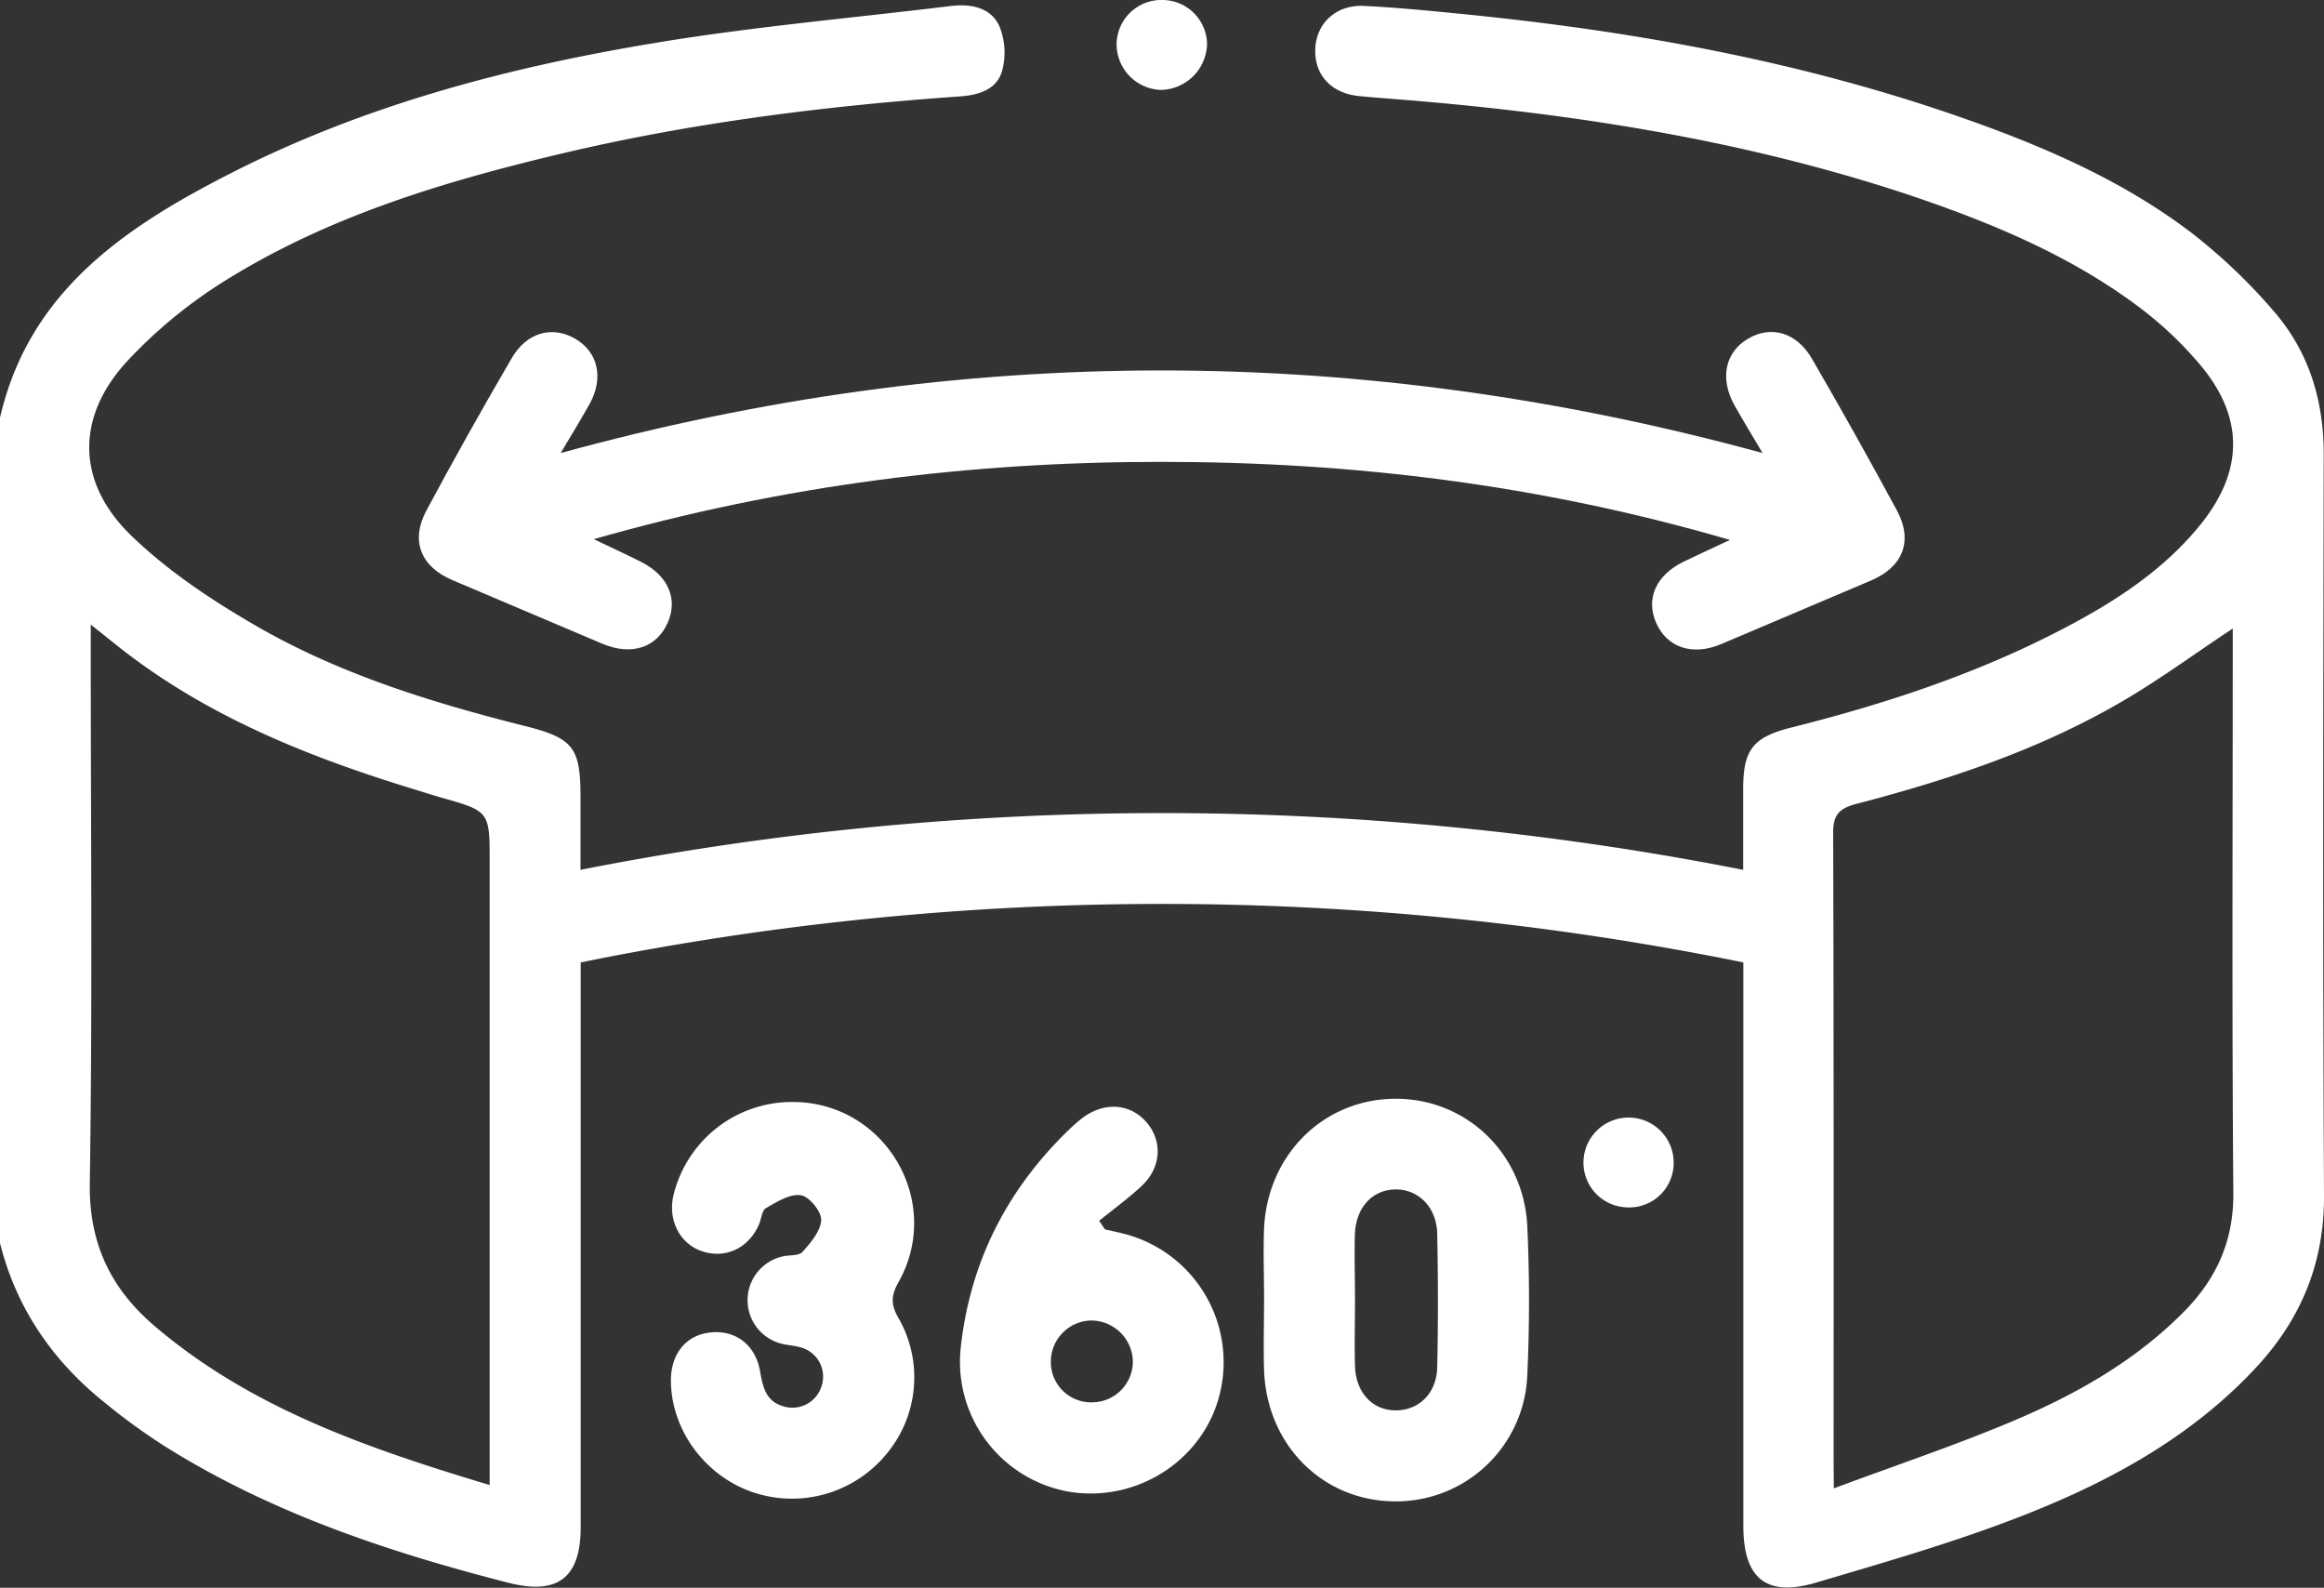
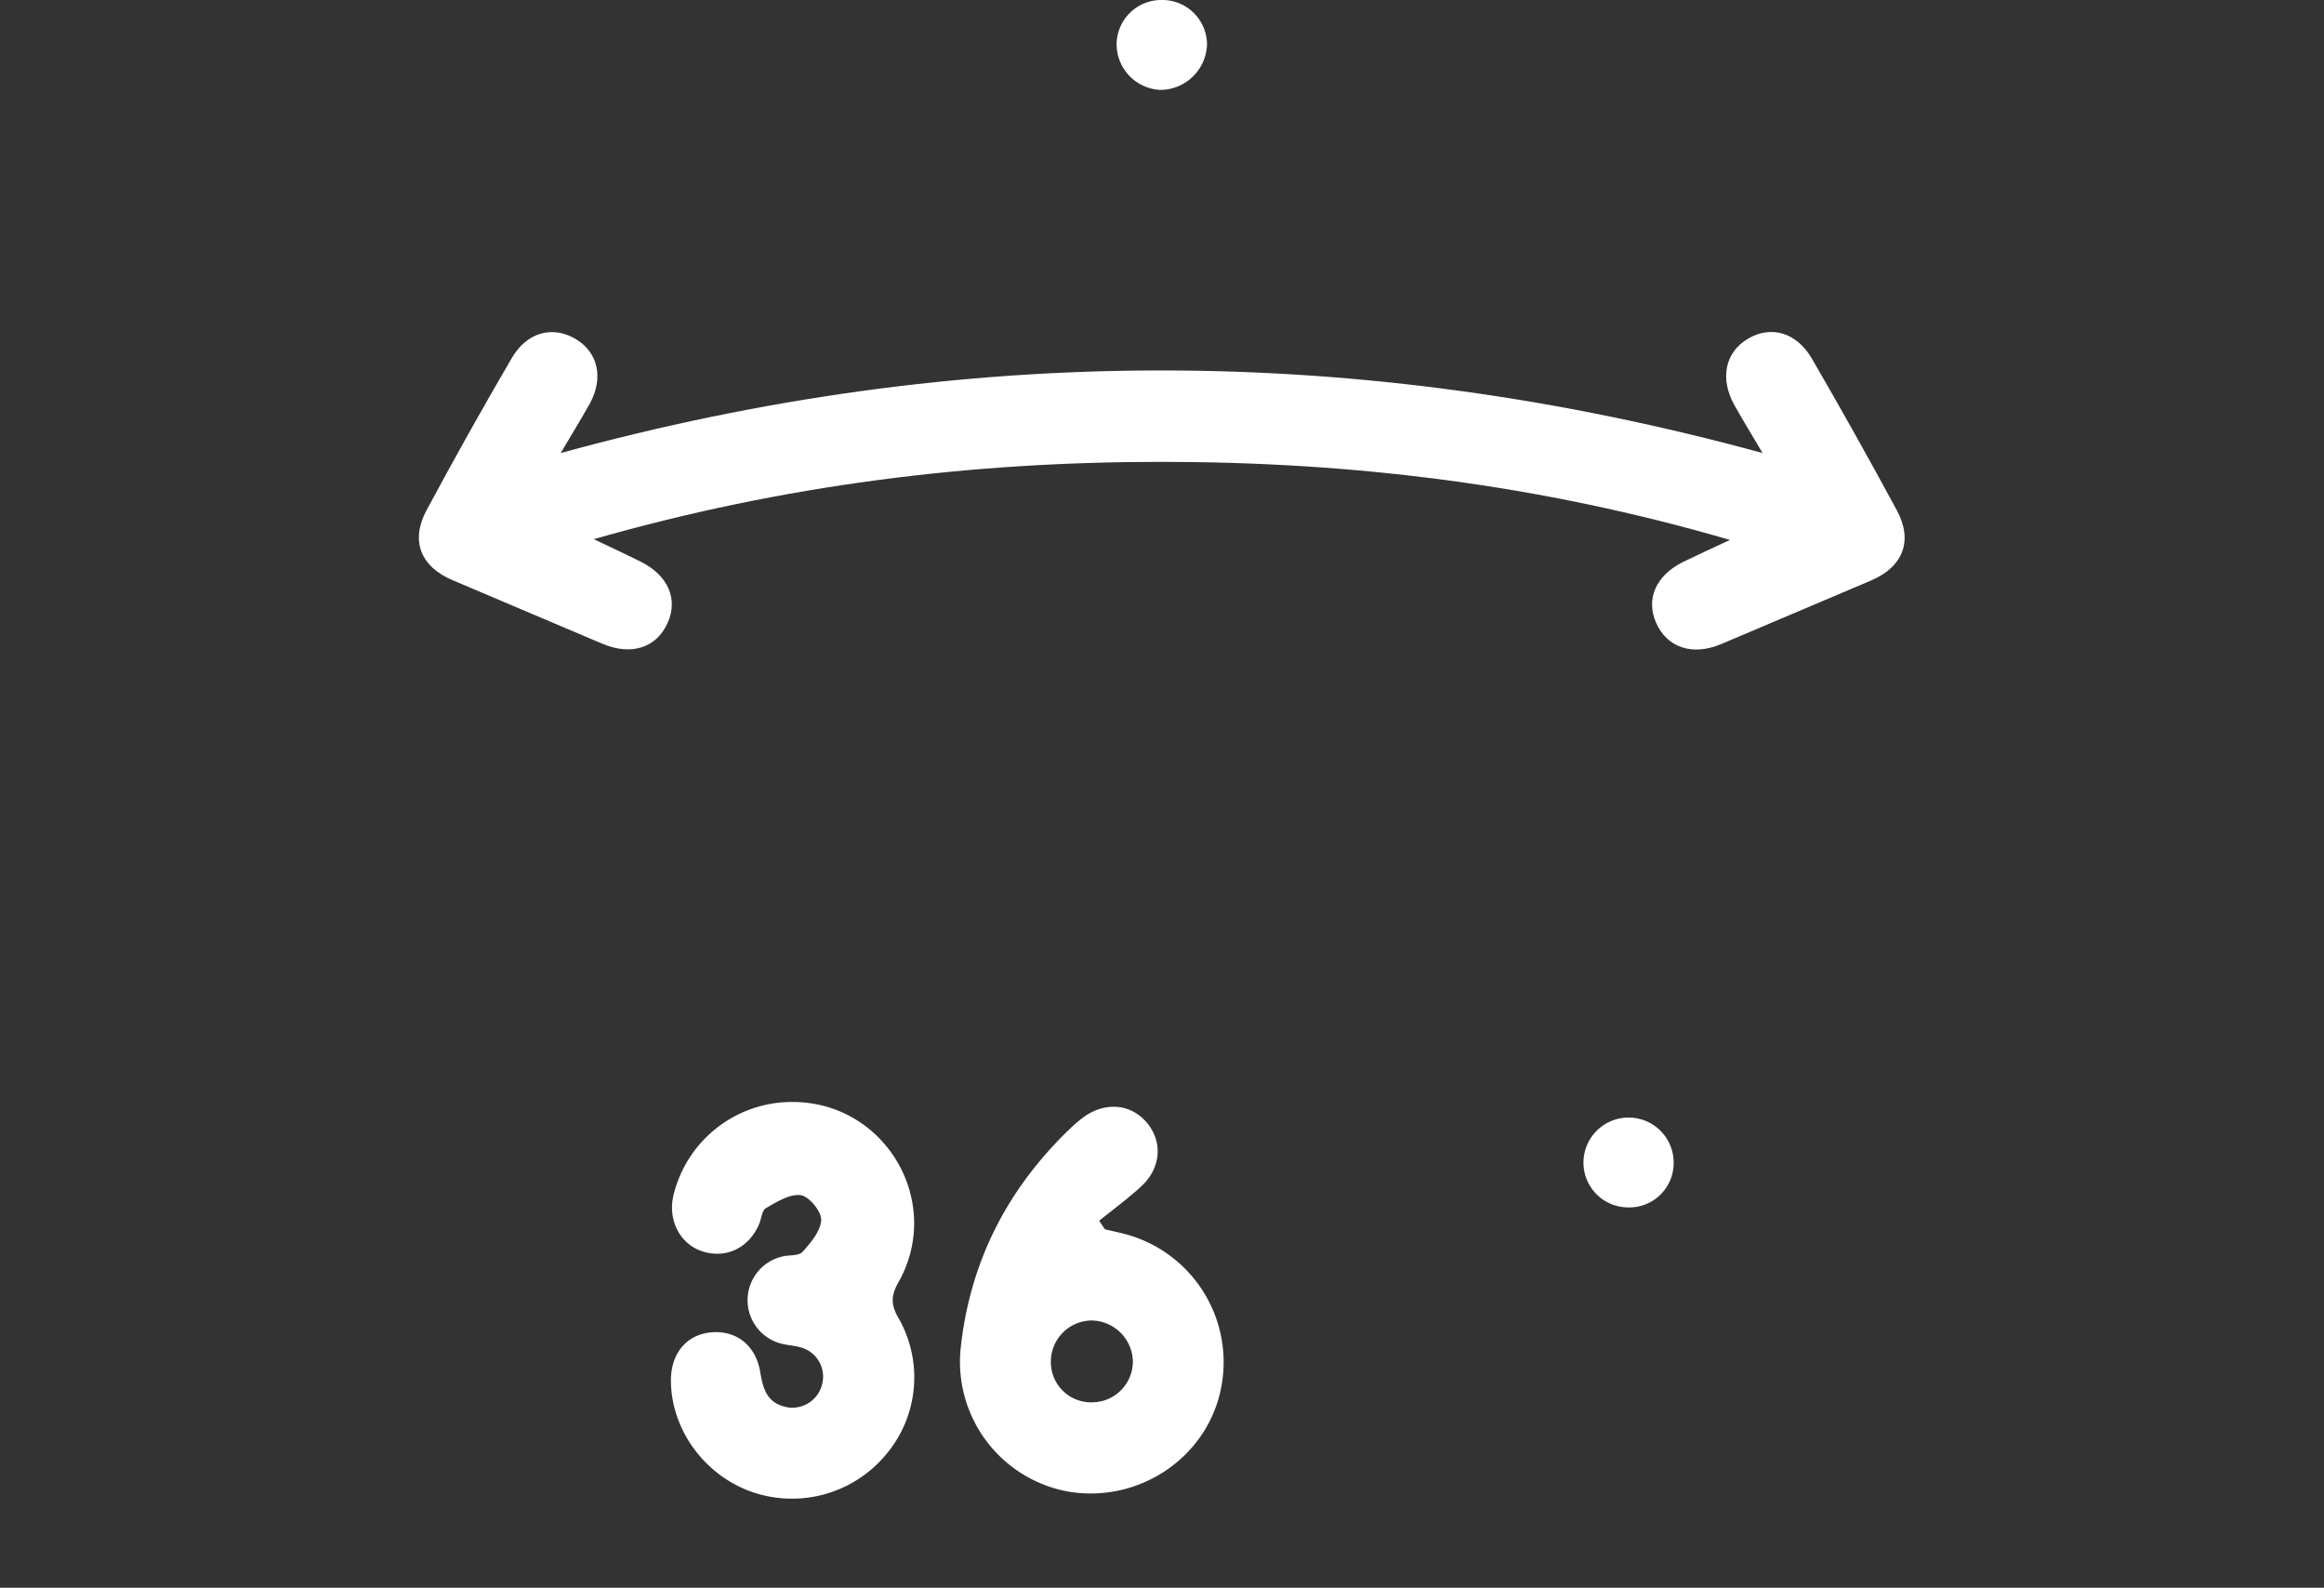
<svg xmlns="http://www.w3.org/2000/svg" viewBox="0 0 511.11 349.13">
  <rect x="0" y="0" width="511.11" height="349.13" fill="#333333" stroke="none" />
  <defs>
    <style>.cls-1{fill:#fff;}</style>
  </defs>
  <g id="Layer_2" data-name="Layer 2">
    <g id="Layer_1-2" data-name="Layer 1">
      <g id="mSkCBc.tif">
-         <path class="cls-1" d="M0,91.85C6.41,64,27.59,49.9,50.81,38.07c29.58-15.07,61.41-23.41,94-28.75,21.29-3.5,42.85-5.38,64.29-8,4.42-.53,8.84.29,10.72,4.51a15.4,15.4,0,0,1,.56,9.79c-1.15,4-5,5.27-9.17,5.57-29.88,2.11-59.54,5.83-88.71,12.82-25.11,6-49.79,13.47-71.95,27.07A106,106,0,0,0,27.85,79.55c-11.25,12.31-11,26.6,1,38.21,8,7.74,17.59,14.14,27.28,19.75,18.5,10.73,38.88,17,59.54,22.19,10.41,2.64,12,4.73,12,15.57,0,5.12,0,10.25,0,16a661.11,661.11,0,0,1,255.7,0c0-6.18,0-11.92,0-17.67,0-8.72,2.08-11.48,10.62-13.63,20.52-5.15,40.52-11.72,59.34-21.5,11.56-6,22.5-13,30.77-23.31,9.2-11.52,9.46-23.1.15-34.49a82.07,82.07,0,0,0-14.44-13.61C454.86,56,437.79,48.93,420.26,43,384.28,31,347.1,25.1,309.4,22c-3.48-.28-7-.53-10.44-.87-6.19-.59-9.94-4.66-9.69-10.43.24-5.62,4.61-9.7,10.71-9.4,7.3.36,14.59,1.08,21.86,1.8,37.64,3.75,74.68,10.44,110.45,23.06,17.6,6.21,34.71,13.64,49.63,25a123.48,123.48,0,0,1,18.31,17.47c7.61,8.84,10.84,19.52,10.82,31.31-.11,54.34-.21,108.68.06,163,.07,14.87-5.1,27.2-15,37.84-14.64,15.69-33.12,25.54-52.76,33.08-14.37,5.52-29.25,9.8-44,14.16-11,3.23-15.94-1-15.94-12.52q0-58.83,0-117.66v-6.21a641.83,641.83,0,0,0-255.7,0v6q0,59.07,0,118.15c0,11.14-5,15-15.82,12.28-26.48-6.78-52.26-15.37-75.59-30a136.54,136.54,0,0,1-13.3-9.66C11.56,299.24,3.6,287.69,0,273.34Zm107.69,234.7V189.63c0-11.23,0-11.23-10.65-14.25-2.07-.59-4.12-1.26-6.19-1.89-23.13-7.08-45.39-16-64.62-31.15l-6.27-5v6.3c0,38.85.39,77.71-.21,116.55-.21,13.23,4.64,23.19,14.2,31.35C55.17,309.66,80.83,318.47,107.69,326.55Zm295.62.73c13.68-5.09,26.41-9.37,38.77-14.54,14.15-5.92,27.5-13.39,38.42-24.5,7-7.17,10.75-15.43,10.67-25.87-.32-39.72-.13-79.44-.13-119.16v-5c-8.63,5.72-16.53,11.55-25,16.42-18.11,10.45-37.84,16.95-58,22.2-3.68,1-4.9,2.49-4.88,6.39.15,46,.1,92.08.1,138.11Z" />
        <path class="cls-1" d="M123.31,99.62c88.29-24.23,175.83-24.2,264.33,0-2.28-3.85-4.28-7.12-6.16-10.46-3.33-5.92-2.09-11.75,3-14.71s10.64-1.34,14,4.4q9.61,16.57,18.73,33.44c3.58,6.68,1.27,12.38-5.68,15.34l-33,14c-6.27,2.66-11.9.81-14.31-4.69-2.32-5.28,0-10.45,5.95-13.38,2.95-1.44,5.94-2.79,10.3-4.83-41.76-12.18-83-17.16-125-17.17s-83.05,5.05-124.88,17c4.36,2.08,7.41,3.49,10.42,5,5.94,3,8.18,8.18,5.81,13.44-2.46,5.47-8,7.24-14.36,4.55l-33-14c-6.94-2.95-9.25-8.64-5.66-15.33q9.06-16.89,18.73-33.44c3.33-5.74,8.95-7.22,14-4.28s6.26,8.67,3.16,14.3C127.75,92.27,125.67,95.62,123.31,99.62Z" />
-         <path class="cls-1" d="M278,285.58c0-5.14-.19-10.3,0-15.44.75-16.25,13.08-28.41,28.75-28.53s28.43,12,29.15,28.16c.49,10.77.5,21.6,0,32.37a28.87,28.87,0,0,1-29.26,28c-15.71-.15-27.92-12.27-28.63-28.6C277.84,296.22,278,290.9,278,285.58ZM298,286c0,4.81-.14,9.63,0,14.44.21,5.93,4,9.79,9.15,9.69,5-.09,8.81-3.83,8.93-9.47.22-9.79.2-19.6,0-29.39-.11-5.81-4.16-9.81-9.23-9.72s-8.7,4-8.88,10C297.85,276.4,298,281.22,298,286Z" />
        <path class="cls-1" d="M174.59,242.32c20.22.2,32.95,22,23,39.65-1.7,3-1.66,5,.05,7.92a26.27,26.27,0,0,1-3,30.21A26.88,26.88,0,0,1,165.19,328c-10.31-3.71-17.51-13.61-17.64-24.26-.07-6,3.32-10.21,8.75-10.75s9.85,2.66,10.87,8.6c.6,3.47,1.3,6.58,5.17,7.67a6.71,6.71,0,0,0,8.33-4.42,6.65,6.65,0,0,0-4.66-8.58c-1.43-.41-3-.46-4.4-.86a9.86,9.86,0,0,1,.62-19.14c1.46-.32,3.5-.08,4.28-1,1.8-2,4-4.6,4.09-7,.06-1.88-2.66-5.19-4.49-5.44-2.4-.34-5.26,1.47-7.65,2.83-.89.5-1,2.35-1.53,3.57-2.26,5.28-7.44,7.68-12.64,5.88-4.78-1.66-7.4-6.77-6.21-12.12A26.8,26.8,0,0,1,174.59,242.32Z" />
        <path class="cls-1" d="M243,270.32c1.77.42,3.55.77,5.29,1.28a29.16,29.16,0,0,1,20,34.81c-3.5,14.5-18,24-33,21.64a29,29,0,0,1-24-31.69c2.06-18.91,10.19-34.81,23.86-48a33.79,33.79,0,0,1,3-2.6c4.76-3.5,10.33-3.12,13.91.92,3.71,4.2,3.37,10.13-1.09,14.21-2.92,2.69-6.14,5.05-9.23,7.55Zm-3.14,20.05a9.07,9.07,0,0,0-8.74,9.53,8.85,8.85,0,0,0,9.22,8.46,9,9,0,0,0,8.81-8.93A9.2,9.2,0,0,0,239.82,290.37Z" />
        <path class="cls-1" d="M255.46,0a9.84,9.84,0,0,1,10,9.64,10.34,10.34,0,0,1-10.2,10.13,10.08,10.08,0,0,1-9.69-10A9.82,9.82,0,0,1,255.46,0Z" />
        <path class="cls-1" d="M357.75,265.49a9.84,9.84,0,0,1-9.5-10.1,9.92,9.92,0,1,1,19.82.84A9.76,9.76,0,0,1,357.75,265.49Z" />
      </g>
    </g>
  </g>
</svg>